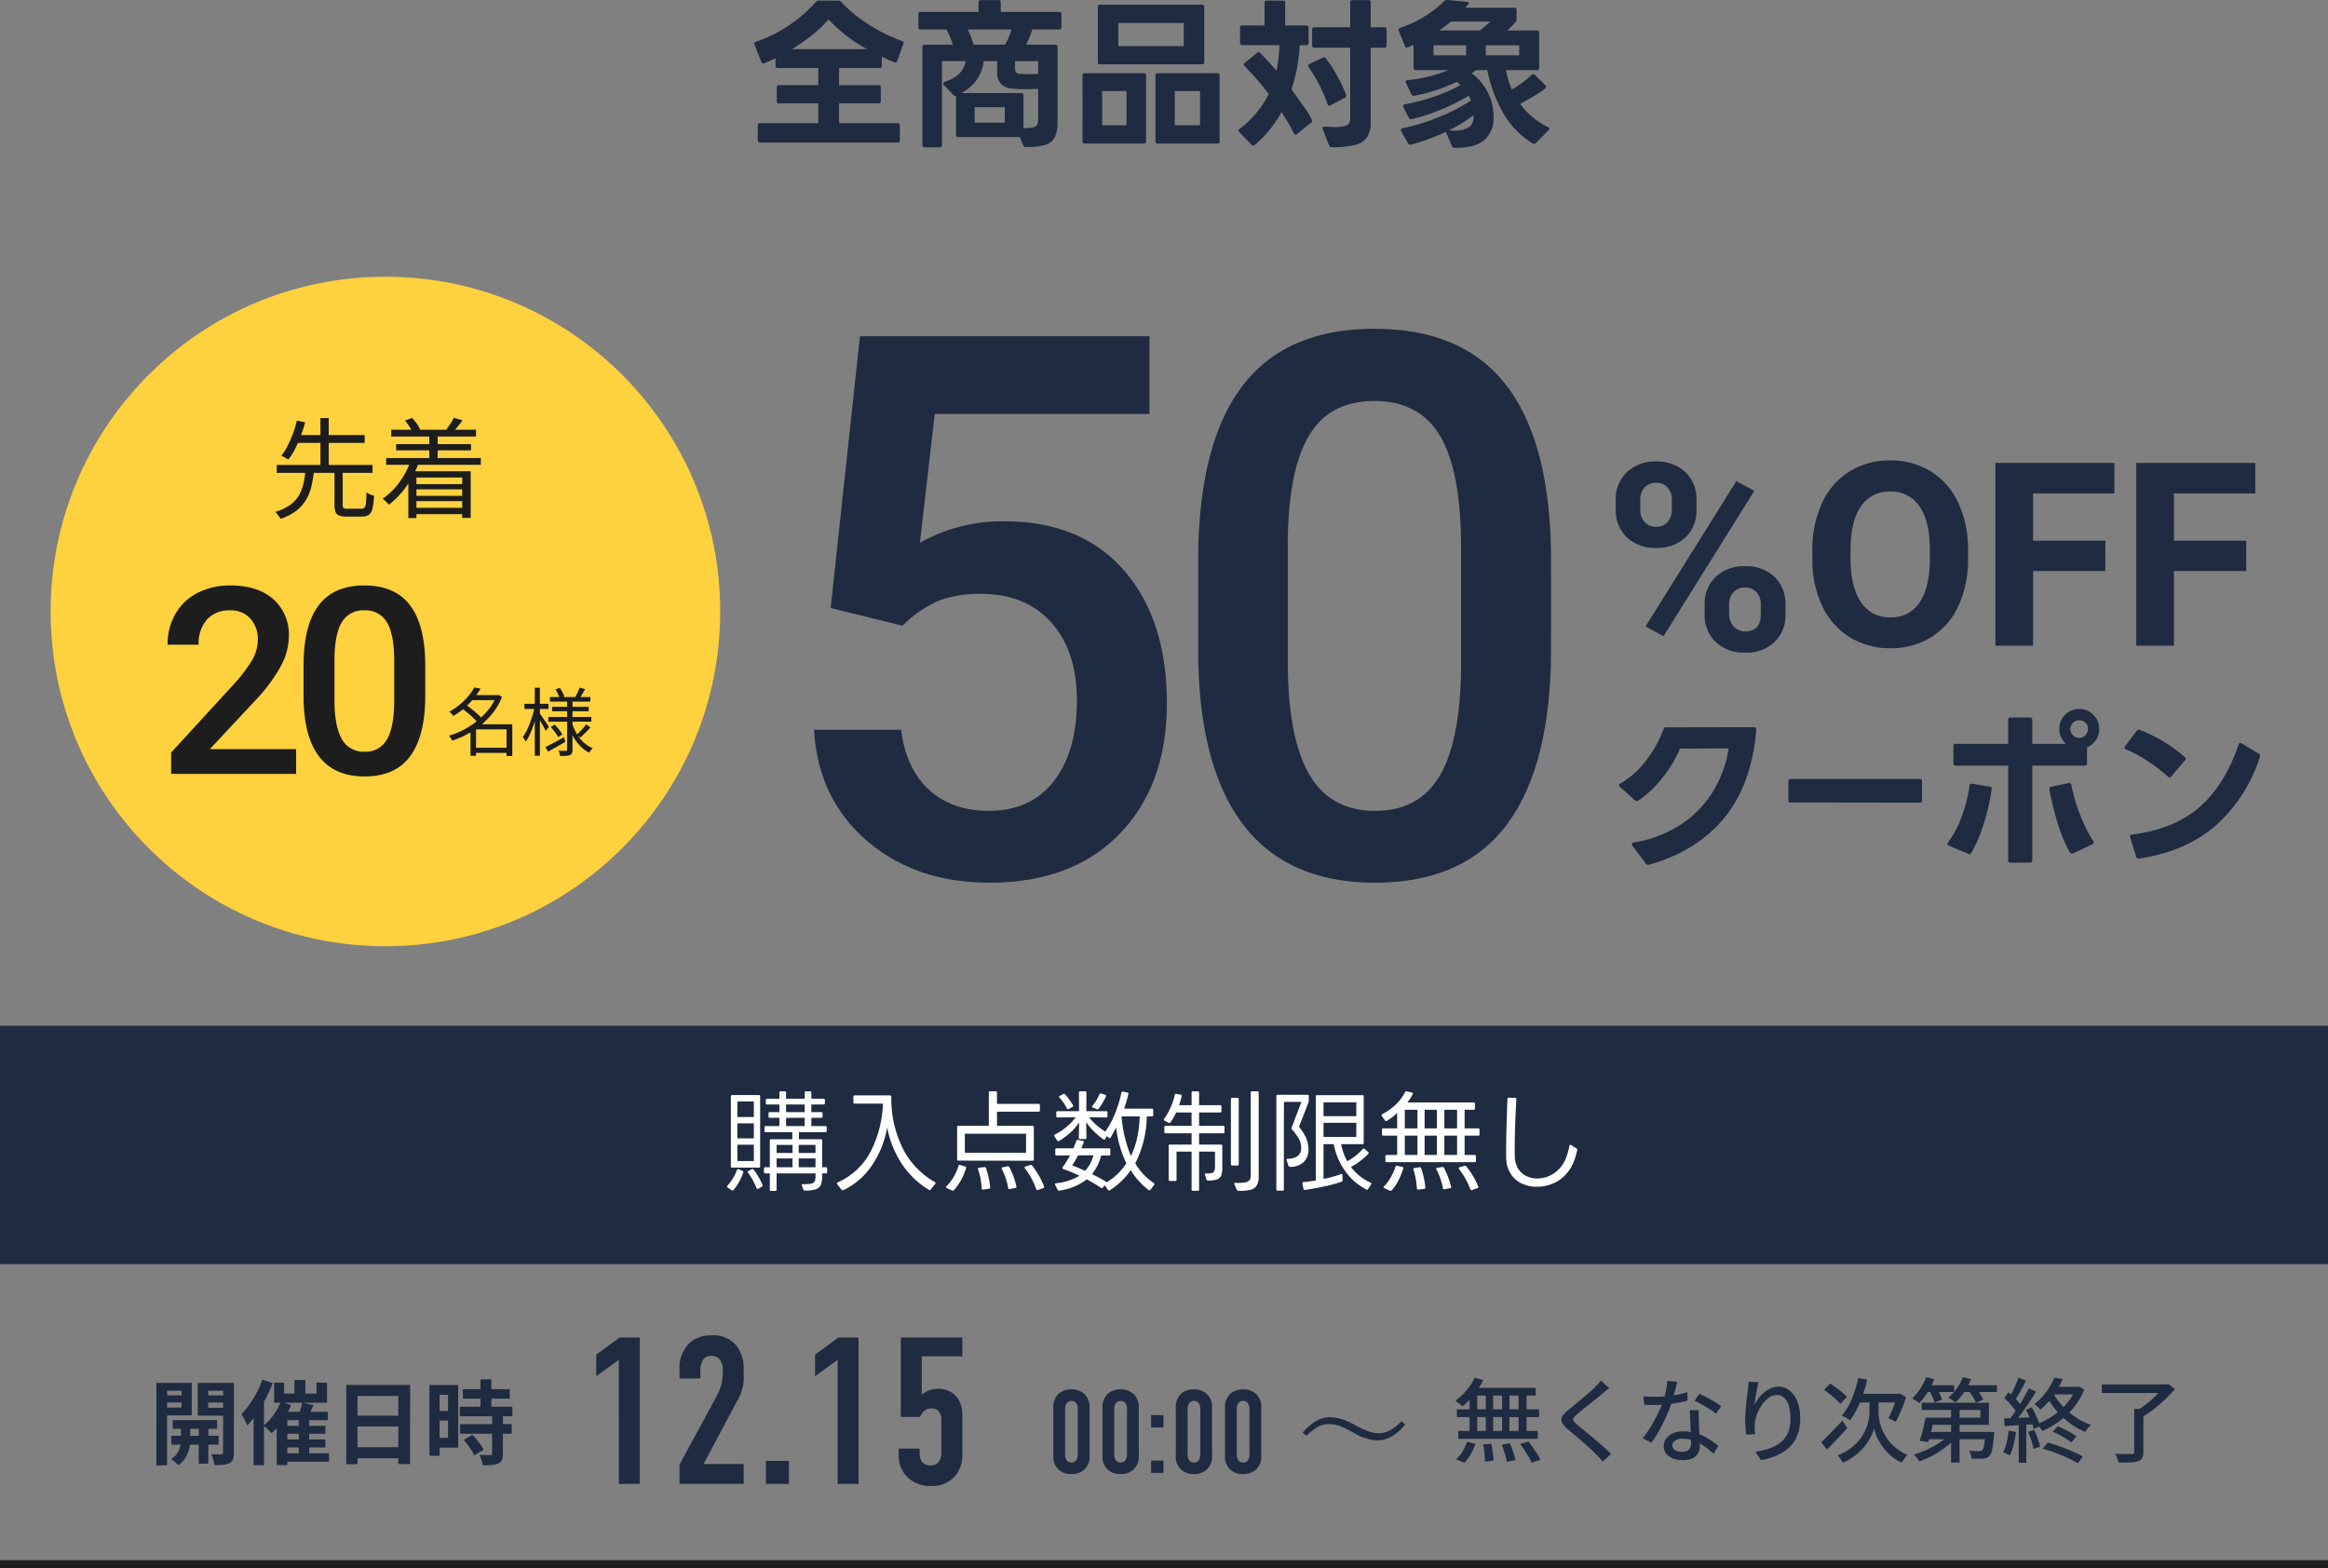
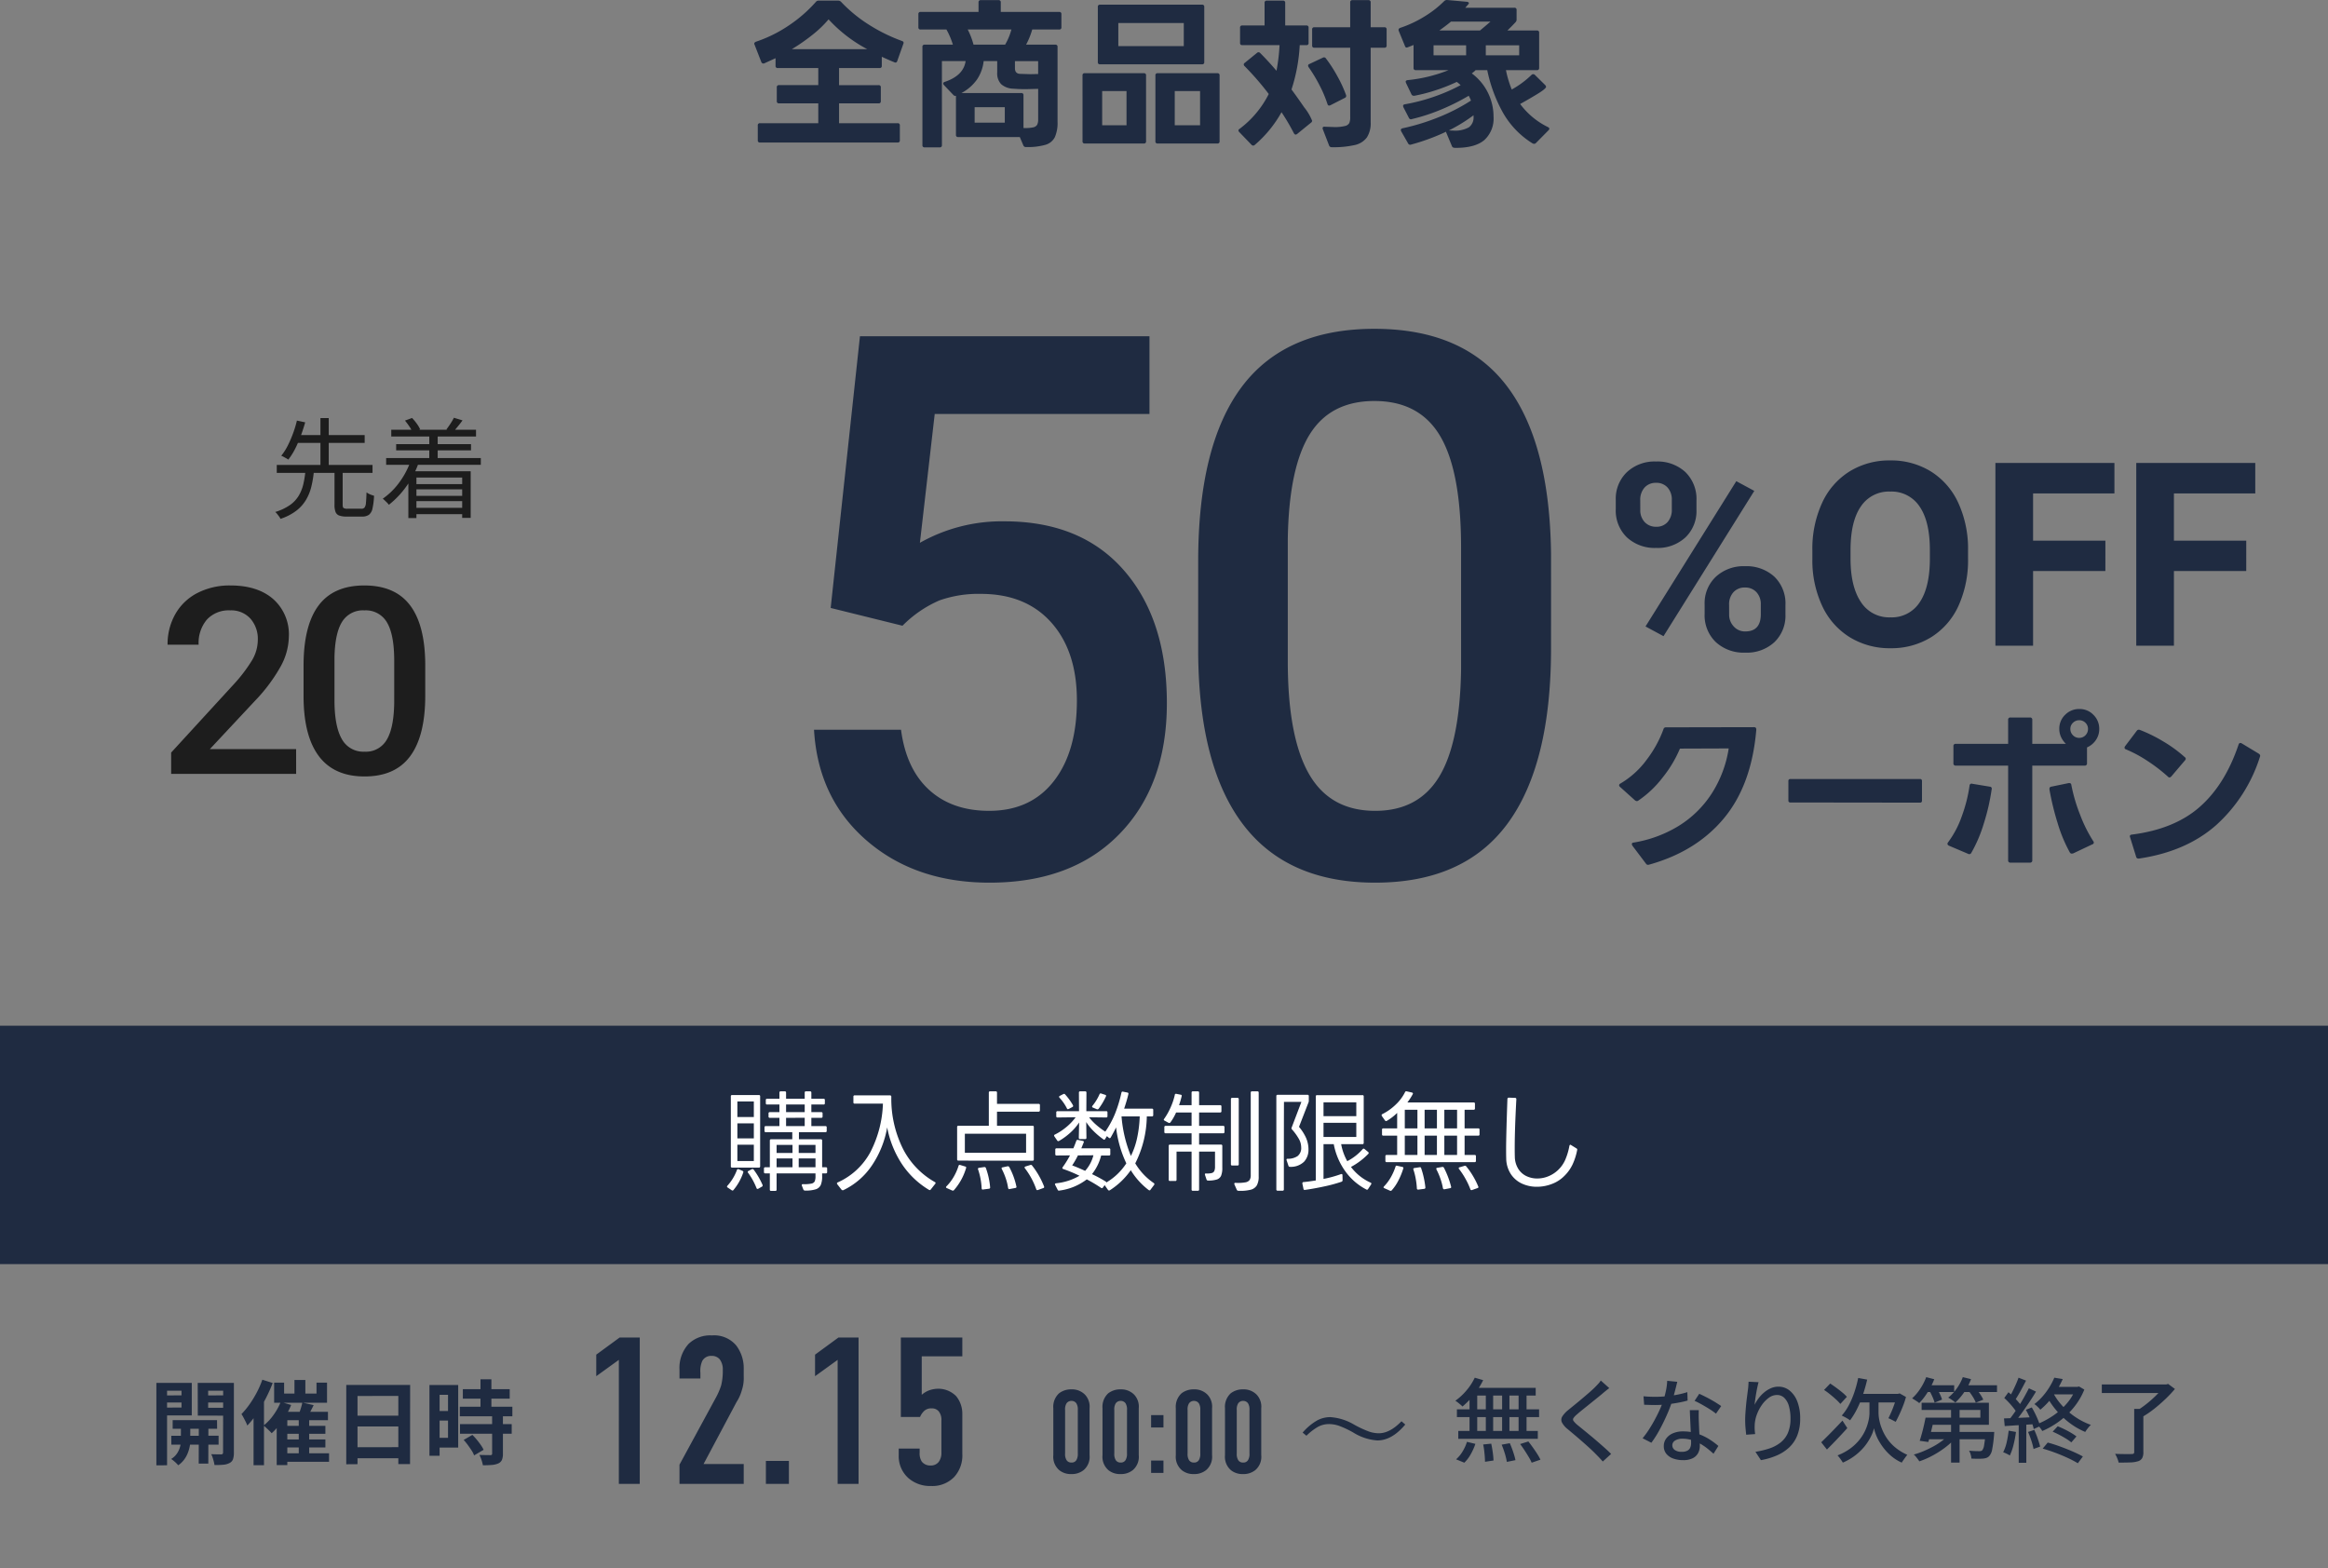
<svg xmlns="http://www.w3.org/2000/svg" width="534.201" height="359.931" viewBox="0 0 534.201 359.931">
  <rect x="0" y="0" width="534.201" height="359.931" fill="#808080" stroke="none" />
  <g id="sec01_cp02_copon_sp" transform="translate(-155.612 -2592.182)">
    <rect id="長方形_272" data-name="長方形 272" width="534.201" height="54.709" transform="translate(155.612 2827.572)" fill="#1f2b41" />
-     <rect id="長方形_273" data-name="長方形 273" width="534.201" height="1.881" transform="translate(155.612 2950.231)" fill="#1d1d1d" />
    <g id="グループ_762" data-name="グループ 762" transform="translate(2.426 2886.721)">
      <path id="パス_4488" data-name="パス 4488" d="M5.187-17.724l1.932.567a18.548,18.548,0,0,1-1.334,2.279A18.084,18.084,0,0,1,4.137-12.8a18.75,18.75,0,0,1-1.764,1.691A4.389,4.389,0,0,0,1.9-11.55q-.3-.252-.609-.494a4.836,4.836,0,0,0-.557-.388,13.7,13.7,0,0,0,2.541-2.352A13.033,13.033,0,0,0,5.187-17.724ZM4.7-15.393H19.173v1.764H4.137ZM1.092-10.458H19.95v1.785H1.092ZM1.407-5.5H19.656V-3.7H1.407Zm6.321-9.282h1.68V-4.6H7.728Zm-3.738,0H5.754V-4.536H3.99Zm7.476,0h1.68V-4.536h-1.68Zm3.78,0h1.827V-4.536H15.246ZM7.119-2.394l1.848-.189q.21.945.357,2.037a17.97,17.97,0,0,1,.168,1.827l-1.953.294q0-.5-.052-1.187T7.35-1.019A13.094,13.094,0,0,0,7.119-2.394Zm4.242.042,1.869-.336q.273.609.535,1.323T14.227.011q.2.662.3,1.187l-1.974.4A15.112,15.112,0,0,0,12.1-.294,20.609,20.609,0,0,0,11.361-2.352ZM15.6-2.5l1.89-.588q.5.63,1.039,1.386t1,1.48a11.477,11.477,0,0,1,.735,1.313l-2.016.693a9.742,9.742,0,0,0-.672-1.3q-.441-.735-.955-1.523T15.6-2.5ZM3.4-3l1.932.462A13.635,13.635,0,0,1,4.273-.168a8.222,8.222,0,0,1-1.48,1.953L.9,1.008A7.235,7.235,0,0,0,2.373-.756,9.805,9.805,0,0,0,3.4-3ZM36.057-15.33q-.4.294-.85.661t-.766.641q-.525.441-1.281,1.05T31.574-11.7q-.83.672-1.607,1.292T28.644-9.3a4.145,4.145,0,0,0-.8.84.562.562,0,0,0,.01.661,5.435,5.435,0,0,0,.83.872q.546.441,1.292,1.05t1.6,1.313q.85.7,1.732,1.46t1.7,1.491q.819.735,1.47,1.386L34.566,1.512q-.756-.861-1.6-1.7-.525-.546-1.323-1.281T29.936-3q-.914-.8-1.817-1.564T26.481-5.943a4.741,4.741,0,0,1-1.3-1.533,1.418,1.418,0,0,1,.094-1.344,6,6,0,0,1,1.375-1.491q.609-.5,1.428-1.165t1.691-1.4q.871-.735,1.659-1.417T32.739-15.5q.378-.378.777-.809a4.244,4.244,0,0,0,.588-.766Zm7.854,1.869q.63.063,1.333.095t1.333.031q1.218,0,2.489-.115a25.379,25.379,0,0,0,2.52-.357,21.557,21.557,0,0,0,2.383-.6l.063,1.932q-.966.273-2.205.5t-2.583.378a24.514,24.514,0,0,1-2.667.147q-.588,0-1.239-.021l-1.281-.042Zm7.749-3.318q-.126.525-.326,1.323t-.441,1.68q-.241.882-.493,1.7-.5,1.512-1.26,3.2T47.5-5.586a23.594,23.594,0,0,1-1.785,2.793L43.7-3.822a21.033,21.033,0,0,0,1.407-1.922q.693-1.06,1.313-2.2t1.123-2.226q.5-1.081.819-1.985a22.725,22.725,0,0,0,.651-2.373,13.772,13.772,0,0,0,.336-2.478Zm4.935,6.51q-.021.651-.021,1.239T56.6-7.812q.021.483.052,1.25t.074,1.627q.042.861.074,1.638t.031,1.26A3.406,3.406,0,0,1,56.438-.42,2.819,2.819,0,0,1,55.209.756a4.8,4.8,0,0,1-2.226.441A6.538,6.538,0,0,1,50.768.84a3.621,3.621,0,0,1-1.6-1.071,2.715,2.715,0,0,1-.6-1.806A2.863,2.863,0,0,1,49.13-3.78a3.7,3.7,0,0,1,1.543-1.187,5.682,5.682,0,0,1,2.289-.43,10.244,10.244,0,0,1,3.318.514A12.665,12.665,0,0,1,59-3.6a16.7,16.7,0,0,1,2.09,1.544L59.976-.273q-.609-.546-1.344-1.145A12.3,12.3,0,0,0,57-2.531a10.035,10.035,0,0,0-1.932-.851,7.161,7.161,0,0,0-2.215-.336,3.039,3.039,0,0,0-1.691.42,1.246,1.246,0,0,0-.64,1.071,1.307,1.307,0,0,0,.556,1.092,2.672,2.672,0,0,0,1.627.42A2.62,2.62,0,0,0,53.98-.977a1.442,1.442,0,0,0,.662-.724,2.694,2.694,0,0,0,.189-1.029q0-.546-.032-1.47T54.715-6.2q-.052-1.071-.1-2.152t-.074-1.922Zm3.948.8a14.692,14.692,0,0,0-1.47-1.04q-.882-.556-1.806-1.071t-1.638-.83L56.7-14.028q.567.252,1.281.609t1.428.756q.714.4,1.323.788t1.008.661Zm9.765-7.224q-.126.483-.273,1.165t-.273,1.417q-.126.735-.22,1.418T69.4-11.508a10.279,10.279,0,0,1,.893-1.449A7.8,7.8,0,0,1,71.547-14.3a6.487,6.487,0,0,1,1.554-.987,4.3,4.3,0,0,1,1.785-.378,3.992,3.992,0,0,1,2.551.893,5.946,5.946,0,0,1,1.774,2.531,10.564,10.564,0,0,1,.651,3.906,10.308,10.308,0,0,1-.651,3.822,7.651,7.651,0,0,1-1.848,2.772A9.822,9.822,0,0,1,74.508.116,16.259,16.259,0,0,1,70.854,1.2L69.594-.714a19.736,19.736,0,0,0,3.192-.766,8.429,8.429,0,0,0,2.562-1.355,5.715,5.715,0,0,0,1.69-2.2,8.092,8.092,0,0,0,.6-3.3,10.2,10.2,0,0,0-.357-2.856,4.231,4.231,0,0,0-1.05-1.89,2.35,2.35,0,0,0-1.7-.672,3.132,3.132,0,0,0-1.848.63A6.836,6.836,0,0,0,71.1-11.508a9.367,9.367,0,0,0-1.134,2.121A7.945,7.945,0,0,0,69.447-7.2q-.042.525-.032,1.092a11.3,11.3,0,0,0,.116,1.323l-2.058.147q-.063-.588-.147-1.48t-.084-1.922q0-.756.063-1.628t.147-1.785q.084-.913.2-1.775t.2-1.575q.084-.546.116-1.05t.052-.945Zm22.869-.966,2.058.378a36.537,36.537,0,0,1-1.008,3.56,24.443,24.443,0,0,1-1.333,3.2,17.186,17.186,0,0,1-1.586,2.583,5.344,5.344,0,0,0-.556-.378q-.347-.21-.714-.4T89.4-9.03A11.888,11.888,0,0,0,91.024-11.4a20,20,0,0,0,1.271-2.982A26.956,26.956,0,0,0,93.177-17.661ZM96.81-12.18h1.029V-9.6a9.052,9.052,0,0,0,.168,1.543A11.23,11.23,0,0,0,98.6-6.027,11.251,11.251,0,0,0,99.75-3.832a10.1,10.1,0,0,0,1.9,2.089,11.753,11.753,0,0,0,2.8,1.722,6.518,6.518,0,0,0-.431.546q-.242.336-.472.662t-.378.578A9.986,9.986,0,0,1,100.947.41a11.776,11.776,0,0,1-1.7-1.691A13.682,13.682,0,0,1,98-3.077a10.363,10.363,0,0,1-.8-1.691,11.925,11.925,0,0,1-.41-1.365,6.334,6.334,0,0,1-.441,1.365,12.778,12.778,0,0,1-.893,1.67A11.8,11.8,0,0,1,94.08-1.323,13.056,13.056,0,0,1,92.159.357a13.217,13.217,0,0,1-2.509,1.407,5.962,5.962,0,0,0-.347-.546Q89.082.9,88.851.6a4.864,4.864,0,0,0-.42-.494,12.337,12.337,0,0,0,3.108-1.712,11.143,11.143,0,0,0,2.11-2.11A10.2,10.2,0,0,0,94.93-5.932a11.22,11.22,0,0,0,.641-2.058,8.467,8.467,0,0,0,.189-1.585v-2.6ZM84.693-2.9Q85.3-3.486,86.1-4.284t1.69-1.722q.893-.924,1.775-1.869l1.113,1.722q-1.134,1.26-2.373,2.562T86-1.239Zm.651-12.012,1.407-1.47q.672.441,1.4.976t1.376,1.071a8.678,8.678,0,0,1,1.05,1L89.082-11.7a10.359,10.359,0,0,0-1.008-1.04q-.63-.577-1.344-1.155T85.344-14.91Zm8.232.9h9.093v1.974H92.631Zm8.421,0h.294l.4-.105,1.449.819a18.79,18.79,0,0,1-.683,2.069q-.41,1.039-.84,1.963T101.787-7.6q-.21-.105-.515-.262t-.619-.315a5.324,5.324,0,0,0-.546-.241q.336-.651.714-1.533t.7-1.827A11.918,11.918,0,0,0,102-13.545Zm7.707,5.46h11.508v-1.764H107.73V-11.97h15.435v5.061H109.7Zm-1.071,0h1.995q-.189.924-.43,1.942t-.473,1.964q-.231.945-.462,1.68l-1.974-.273q.231-.714.483-1.617t.472-1.869Q108.465-7.686,108.633-8.547Zm.525,3.276h13.734v1.68H108.654Zm13.23,0h2L124.372-5q-.01.273-.031.483a29.329,29.329,0,0,1-.42,3.234A3.058,3.058,0,0,1,123.27.231a1.651,1.651,0,0,1-.641.441,3.227,3.227,0,0,1-.809.168q-.42.042-1.145.042T119.154.84a4.2,4.2,0,0,0-.168-.935,3.236,3.236,0,0,0-.378-.872q.714.063,1.354.084t.935.021a2.336,2.336,0,0,0,.42-.031.671.671,0,0,0,.315-.158,2.442,2.442,0,0,0,.43-1.144,26.033,26.033,0,0,0,.326-2.825Zm-7.9-6.279h1.953V1.764h-1.953Zm-.441,6.825,1.533.714a12.8,12.8,0,0,1-1.68,1.7,19.443,19.443,0,0,1-2.079,1.533A23.068,23.068,0,0,1,109.536.515a17.982,17.982,0,0,1-2.331.956q-.147-.231-.368-.525t-.451-.578a2.526,2.526,0,0,0-.462-.452,17.8,17.8,0,0,0,2.31-.808q1.155-.494,2.247-1.092a16.171,16.171,0,0,0,2.006-1.291A10.139,10.139,0,0,0,114.051-4.725Zm-5.565-11.256h6.72v1.554h-6.72Zm8.211,0h8.337v1.554H116.7ZM108.78-17.85l1.848.483a16.723,16.723,0,0,1-.955,2.037,18.1,18.1,0,0,1-1.2,1.89,14.343,14.343,0,0,1-1.292,1.554,3.013,3.013,0,0,0-.472-.368q-.3-.2-.619-.4t-.546-.326a11.318,11.318,0,0,0,1.869-2.2A12.992,12.992,0,0,0,108.78-17.85Zm8.4,0,1.89.462A13.461,13.461,0,0,1,117.5-14.4a14.414,14.414,0,0,1-2.037,2.383A4.407,4.407,0,0,0,115-12.4q-.294-.22-.609-.42t-.567-.326a10.129,10.129,0,0,0,1.974-2.1A11.122,11.122,0,0,0,117.18-17.85Zm-7.686,3.066,1.617-.63a12.554,12.554,0,0,1,.777,1.386,7.752,7.752,0,0,1,.525,1.323l-1.7.714a9.7,9.7,0,0,0-.493-1.333Q109.872-14.112,109.494-14.784Zm8.946,0,1.638-.609q.5.609,1.029,1.376a8.722,8.722,0,0,1,.777,1.333l-1.722.693a7.335,7.335,0,0,0-.7-1.375A12.969,12.969,0,0,0,118.44-14.784ZM137.8-5.334l1.155-1.239q.756.294,1.564.693t1.533.829a11.577,11.577,0,0,1,1.207.809l-1.176,1.365a11.29,11.29,0,0,0-1.208-.851q-.724-.451-1.533-.872T137.8-5.334Zm-2.289,3.885,1.155-1.386q1.05.273,2.163.661t2.195.819q1.081.43,2.037.872t1.669.84l-1.155,1.554A22.8,22.8,0,0,0,141.3.714q-1.354-.63-2.866-1.2T135.513-1.449Zm2.667-16.275,1.932.315a23.52,23.52,0,0,1-2.048,3.654,16.148,16.148,0,0,1-3.1,3.381,3.461,3.461,0,0,0-.388-.451q-.241-.241-.493-.473a2.5,2.5,0,0,0-.483-.357,13.505,13.505,0,0,0,2.016-1.922,15.821,15.821,0,0,0,1.523-2.111A15.613,15.613,0,0,0,138.18-17.724Zm0,2.1h5.5V-13.9h-6.363Zm4.935,0h.4l.336-.084,1.218.714a15.977,15.977,0,0,1-2.436,4.116,18.2,18.2,0,0,1-3.37,3.2,19.166,19.166,0,0,1-3.854,2.194,2.921,2.921,0,0,0-.326-.525q-.221-.294-.462-.588a2.886,2.886,0,0,0-.43-.441,19.232,19.232,0,0,0,3.686-1.953,15.8,15.8,0,0,0,3.15-2.793,11.583,11.583,0,0,0,2.09-3.486Zm-5.187,1.407a13.823,13.823,0,0,0,2.153,3.014,16.733,16.733,0,0,0,3,2.552,15.923,15.923,0,0,0,3.5,1.764,3.754,3.754,0,0,0-.473.472q-.241.284-.462.588t-.368.556a16.383,16.383,0,0,1-3.549-2.037,18.85,18.85,0,0,1-3.056-2.877,18.718,18.718,0,0,1-2.341-3.465Zm-7.959-3.507,1.722.672q-.4.777-.85,1.627t-.9,1.617q-.452.767-.85,1.354l-1.344-.588a16.565,16.565,0,0,0,.809-1.449q.409-.819.788-1.669T129.969-17.724Zm2.373,2.436,1.638.756q-.714,1.2-1.6,2.52t-1.775,2.552q-.893,1.229-1.69,2.153l-1.2-.651q.588-.714,1.229-1.628t1.26-1.9q.62-.987,1.166-1.974T132.342-15.288Zm-5.649,2.226.966-1.323q.588.483,1.176,1.061t1.081,1.155a6.913,6.913,0,0,1,.766,1.06L129.633-9.6a9.248,9.248,0,0,0-.756-1.1q-.483-.619-1.05-1.239A15.529,15.529,0,0,0,126.693-13.062Zm4.956,2.709,1.365-.546q.4.672.787,1.46t.682,1.523a8.306,8.306,0,0,1,.42,1.323l-1.449.651a7.81,7.81,0,0,0-.389-1.344q-.283-.756-.651-1.565T131.649-10.353ZM126.63-8.379q1.407-.042,3.35-.126t3.958-.189l-.021,1.617q-1.911.126-3.77.241t-3.35.22Zm5.523,3.108,1.428-.462a20.332,20.332,0,0,1,.788,1.974q.367,1.071.557,1.848l-1.512.546a15.364,15.364,0,0,0-.5-1.9A20.919,20.919,0,0,0,132.153-5.271ZM127.7-5.565l1.68.294a24.455,24.455,0,0,1-.557,2.94,13.3,13.3,0,0,1-.85,2.457q-.168-.105-.441-.252t-.577-.284a4.387,4.387,0,0,0-.514-.2,9.607,9.607,0,0,0,.808-2.289A23.057,23.057,0,0,0,127.7-5.565Zm2.31-1.995h1.743V1.806h-1.743Zm26.5-3h2.1V-.651A2.857,2.857,0,0,1,158.34.735a1.636,1.636,0,0,1-.945.714,6.561,6.561,0,0,1-1.785.273q-1.092.042-2.667.042a5.667,5.667,0,0,0-.326-1.008,7.537,7.537,0,0,0-.493-1.008q.819.042,1.607.052t1.376.01q.588,0,.819-.021a.746.746,0,0,0,.462-.1.472.472,0,0,0,.126-.378Zm-7.434-5.607h14.952V-14.2H149.079Zm14.217,0h.546l.462-.126,1.554,1.155a27.605,27.605,0,0,1-2.152,2.289q-1.229,1.176-2.562,2.237A22.009,22.009,0,0,1,158.508-8.8a3.173,3.173,0,0,0-.388-.483q-.241-.252-.493-.5a3.566,3.566,0,0,0-.462-.4q.861-.525,1.753-1.2t1.722-1.428q.829-.756,1.523-1.491a12.384,12.384,0,0,0,1.134-1.365Z" transform="translate(486.407 39.348)" fill="#1f2b41" />
      <path id="パス_4489" data-name="パス 4489" d="M1.485-4.077a4.025,4.025,0,0,0,1.4,3.483A4.23,4.23,0,0,0,5.643.27,4.285,4.285,0,0,0,8.478-.675,4,4,0,0,0,9.8-4.077V-14.823a4.018,4.018,0,0,0-1.026-3.105A4.148,4.148,0,0,0,5.643-19.17a4.488,4.488,0,0,0-2.862.918,4.212,4.212,0,0,0-1.3,3.429ZM7.1-4.455a2.747,2.747,0,0,1-.324,1.512,1.226,1.226,0,0,1-1.134.567,1.26,1.26,0,0,1-1.134-.567,2.65,2.65,0,0,1-.324-1.512v-9.99a2.6,2.6,0,0,1,.324-1.512,1.346,1.346,0,0,1,1.134-.567,1.341,1.341,0,0,1,1.134.567A2.65,2.65,0,0,1,7.1-14.445Zm5.67.378a4.025,4.025,0,0,0,1.4,3.483A4.23,4.23,0,0,0,16.929.27a4.285,4.285,0,0,0,2.835-.945,4,4,0,0,0,1.323-3.4V-14.823a4.018,4.018,0,0,0-1.026-3.105,4.148,4.148,0,0,0-3.132-1.242,4.488,4.488,0,0,0-2.862.918,4.212,4.212,0,0,0-1.3,3.429Zm5.616-.378a2.747,2.747,0,0,1-.324,1.512,1.226,1.226,0,0,1-1.134.567A1.26,1.26,0,0,1,15.8-2.943a2.65,2.65,0,0,1-.324-1.512v-9.99a2.6,2.6,0,0,1,.324-1.512,1.346,1.346,0,0,1,1.134-.567,1.341,1.341,0,0,1,1.134.567,2.65,2.65,0,0,1,.324,1.512Zm5.535-8.8v2.835h2.835v-2.835Zm0,10.422V0h2.835V-2.835Zm5.67-1.242A4.025,4.025,0,0,0,31-.594,4.23,4.23,0,0,0,33.75.27a4.285,4.285,0,0,0,2.835-.945,4,4,0,0,0,1.323-3.4V-14.823a4.018,4.018,0,0,0-1.026-3.105A4.148,4.148,0,0,0,33.75-19.17a4.488,4.488,0,0,0-2.862.918,4.212,4.212,0,0,0-1.3,3.429Zm5.616-.378a2.747,2.747,0,0,1-.324,1.512,1.226,1.226,0,0,1-1.134.567,1.26,1.26,0,0,1-1.134-.567,2.65,2.65,0,0,1-.324-1.512v-9.99a2.6,2.6,0,0,1,.324-1.512,1.346,1.346,0,0,1,1.134-.567,1.341,1.341,0,0,1,1.134.567,2.651,2.651,0,0,1,.324,1.512Zm5.67.378a4.025,4.025,0,0,0,1.4,3.483A4.23,4.23,0,0,0,45.036.27a4.285,4.285,0,0,0,2.835-.945,4,4,0,0,0,1.323-3.4V-14.823a4.018,4.018,0,0,0-1.026-3.105,4.148,4.148,0,0,0-3.132-1.242,4.488,4.488,0,0,0-2.862.918,4.212,4.212,0,0,0-1.3,3.429Zm5.616-.378a2.747,2.747,0,0,1-.324,1.512,1.226,1.226,0,0,1-1.134.567A1.26,1.26,0,0,1,43.9-2.943a2.651,2.651,0,0,1-.324-1.512v-9.99a2.6,2.6,0,0,1,.324-1.512,1.346,1.346,0,0,1,1.134-.567,1.341,1.341,0,0,1,1.134.567,2.65,2.65,0,0,1,.324,1.512ZM65.038-12.8a12.4,12.4,0,0,1,5.432,1.7,23.693,23.693,0,0,0,3.48,1.622,6.991,6.991,0,0,0,2.215.382q2.558,0,5.208-2.755l.87.751q-3.059,3.652-6.407,3.652A11.928,11.928,0,0,1,70.417-9.2a21.289,21.289,0,0,0-3.428-1.622,7.14,7.14,0,0,0-2.268-.382,5.33,5.33,0,0,0-2.558.659,13.007,13.007,0,0,0-2.6,2.017l-.87-.725a12.929,12.929,0,0,1,3.322-2.782A6.391,6.391,0,0,1,65.038-12.8Z" transform="translate(393.407 43.474)" fill="#1f2b41" />
      <path id="パス_4490" data-name="パス 4490" d="M8.784,0h4.8V-33.6H8.976L3.6-29.664v4.944l5.184-3.744ZM22.7-24.192h4.8v-1.3a5.493,5.493,0,0,1,.432-2.736,2.286,2.286,0,0,1,2.112-1.152,2.361,2.361,0,0,1,1.872.768,3.813,3.813,0,0,1,.72,2.448v.72a13.9,13.9,0,0,1-.384,2.88,16.208,16.208,0,0,1-1.056,2.5L22.7-4.416V0H37.44V-4.56H28.224l7.584-14.256a9.623,9.623,0,0,0,1.2-2.688,8.652,8.652,0,0,0,.432-3.072v-1.776a8.618,8.618,0,0,0-1.728-5.424,6.6,6.6,0,0,0-5.568-2.3,7.12,7.12,0,0,0-5.376,1.968A8.175,8.175,0,0,0,22.7-26.16ZM42.528-5.28V0h5.28V-5.28ZM58.992,0h4.8V-33.6H59.184l-5.376,3.936v4.944l5.184-3.744Zm14.5-33.6v18.24H77.9a3.943,3.943,0,0,1,.768-1.2,2.275,2.275,0,0,1,1.872-.768,1.971,1.971,0,0,1,1.68.72A3.087,3.087,0,0,1,82.8-14.5v7.3a3.421,3.421,0,0,1-.624,2.16,2.271,2.271,0,0,1-1.92.816,2.416,2.416,0,0,1-1.968-.912,3.466,3.466,0,0,1-.48-2.064v-.912h-4.8v1.488a6.711,6.711,0,0,0,2.208,5.28A7.531,7.531,0,0,0,80.4.48a6.951,6.951,0,0,0,5.376-2.112A7.327,7.327,0,0,0,87.6-6.912v-9.072a6.364,6.364,0,0,0-1.392-4.128A5.718,5.718,0,0,0,82.08-21.84a6.269,6.269,0,0,0-2.256.432,5.547,5.547,0,0,0-1.536.96V-29.28H87.6V-33.6Z" transform="translate(286.407 46)" fill="#1f2b41" />
      <path id="パス_4491" data-name="パス 4491" d="M5.4-8.484H15.582L15.6-6.51H5.4ZM5.082-4.893l10.857-.021v2.058H5.1ZM11.4-7.875h2.2l-.021,9.366h-2.2Zm-4.1.084L9.45-7.77,9.429-3.759A5.9,5.9,0,0,1,9.324-2.52,8.572,8.572,0,0,1,8.894-1,6.51,6.51,0,0,1,8.043.557,5.678,5.678,0,0,1,6.678,1.869,6.911,6.911,0,0,0,5.922,1.1,8.031,8.031,0,0,0,5.061.42,4.229,4.229,0,0,0,6.437-.9a5.172,5.172,0,0,0,.682-1.565,4.893,4.893,0,0,0,.168-1.291ZM2.9-14.154l5.292-.021.021,1.638H2.919Zm9.744,0,5.313-.021.021,1.638H12.663Zm4.347-2.877h2.457V-1.05a4.657,4.657,0,0,1-.2,1.523,1.587,1.587,0,0,1-.787.872,3.625,3.625,0,0,1-1.407.4,18.056,18.056,0,0,1-2.058.063,6.49,6.49,0,0,0-.158-.788q-.116-.452-.263-.914a3.692,3.692,0,0,0-.336-.777q.714.021,1.386.031t.945.011a.456.456,0,0,0,.3-.126.458.458,0,0,0,.094-.315Zm-13.86,0H9.786v7.455H3.15l-.021-1.785,4.3-.021v-3.864H3.15Zm15.141,0v1.785H13.545v3.927H18.27v1.806l-7.1-.021-.021-7.5Zm-16.611,0H4.116v18.9L1.659,1.89ZM33.348-17.7h2.5v4.389h-2.5Zm.987,8.715h2.394V.084H34.335Zm-5.649-8.106h2.289v2.5h7.434v-2.5h2.415v4.62H28.686ZM30.2-12.663l2.394.693a17.272,17.272,0,0,1-1.229,2.436A21.077,21.077,0,0,1,29.81-7.3a15.257,15.257,0,0,1-1.691,1.817,7.076,7.076,0,0,0-.535-.567q-.347-.336-.7-.662t-.63-.536a11.537,11.537,0,0,0,2.268-2.4A14.463,14.463,0,0,0,30.2-12.663ZM29.274-10.4h11.76v1.932H31.71V1.827H29.274Zm5.88-2.121,2.6.588q-.42.861-.861,1.691T36.1-8.82l-1.932-.567q.189-.441.378-1t.357-1.123Q35.07-12.075,35.154-12.516ZM30.618-7.182h9.828v1.827H30.618Zm0,3.129h9.828v1.827H30.618ZM30.6-.882H41.286V1.071H30.6Zm-4.62-16.884,2.373.756a35.07,35.07,0,0,1-1.6,3.56,34.989,34.989,0,0,1-1.995,3.4,20.009,20.009,0,0,1-2.226,2.8,6.915,6.915,0,0,0-.347-.808q-.242-.493-.514-1t-.483-.819A18.307,18.307,0,0,0,23.027-12.1a24.494,24.494,0,0,0,1.659-2.709A21.193,21.193,0,0,0,25.977-17.766Zm-2.016,5.817,2.394-2.394V1.848H23.961Zm21.273-4.62H59.892L59.871,1.6H57.183V-14.049l-9.366.021V1.617l-2.583.021ZM47-9.513H58.3l.021,2.478H47Zm-.021,7.245,11.34-.021V.252H47ZM71.988-15.6H82.74v2.184H71.988Zm-.693,4.032H83.349v2.2H71.295Zm.042,3.99H83.2v2.205H71.337Zm4.7-10.29h2.5v7.728h-2.5Zm2.667,8.4h2.478V-.777A3.536,3.536,0,0,1,80.955.641a1.663,1.663,0,0,1-.84.809,4.56,4.56,0,0,1-1.481.346q-.872.073-2.048.074A7.567,7.567,0,0,0,76.272.662,8.282,8.282,0,0,0,75.789-.5q.777.021,1.512.031t.987.01a.544.544,0,0,0,.326-.074.376.376,0,0,0,.094-.3ZM72.177-3.948,74.172-5.1A12.918,12.918,0,0,1,75.18-4.011q.5.609.924,1.218a7.523,7.523,0,0,1,.651,1.113L74.571-.4A5.121,5.121,0,0,0,74-1.523q-.4-.619-.871-1.26A13.962,13.962,0,0,0,72.177-3.948Zm-6.657-12.6h5.4V-2.184h-5.4V-4.431h3.066V-14.3H65.52Zm.126,5.964H69.72v2.2H65.646Zm-1.323-5.964h2.331V-.315H64.323Z" transform="translate(187.407 39.854)" fill="#1f2b41" />
    </g>
    <path id="パス_4492" data-name="パス 4492" d="M-98.85,1.15A.225.225,0,0,1-99,.95a.311.311,0,0,1,.1-.225,11.135,11.135,0,0,0,2.175-3.6.278.278,0,0,1,.4-.175l.875.375a.316.316,0,0,1,.175.15.265.265,0,0,1,0,.225,12.289,12.289,0,0,1-2.25,4.025.274.274,0,0,1-.4.05Zm7.025.275a.308.308,0,0,1-.175.05.242.242,0,0,1-.225-.175,15.86,15.86,0,0,0-1.95-3.55.24.24,0,0,1-.075-.175.242.242,0,0,1,.175-.225l.75-.4.175-.05a.36.36,0,0,1,.25.125A17.625,17.625,0,0,1-90.85.55a.348.348,0,0,1,.025.15A.29.29,0,0,1-91,.95Zm-6-4.85a.265.265,0,0,1-.3-.3v-16.05a.265.265,0,0,1,.3-.3H-91.7a.265.265,0,0,1,.3.3v16.05a.265.265,0,0,1-.3.3ZM-79.65-16.15h2.275a.265.265,0,0,1,.3.3v.7a.265.265,0,0,1-.3.3H-79.65v1.9h3.225a.265.265,0,0,1,.3.3v.8a.265.265,0,0,1-.3.3H-82.5v1.625h5.025a.265.265,0,0,1,.3.3V-3.5h.85a.265.265,0,0,1,.3.3v.8a.265.265,0,0,1-.3.3h-.85v.65A5.049,5.049,0,0,1-77.488.563a1.88,1.88,0,0,1-1.137.988,7.686,7.686,0,0,1-2.475.3.4.4,0,0,1-.375-.225l-.35-.9L-81.85.6q0-.225.275-.225A8.139,8.139,0,0,0-79.65.25a1.071,1.071,0,0,0,.775-.525,3.027,3.027,0,0,0,.175-1.2V-2.1h-8.925V1.625a.265.265,0,0,1-.3.3h-.95a.265.265,0,0,1-.3-.3V-2.1h-1.05a.265.265,0,0,1-.3-.3v-.8a.265.265,0,0,1,.3-.3h1.05V-9.625a.265.265,0,0,1,.3-.3h4.85V-11.55H-90.1a.265.265,0,0,1-.3-.3v-.8a.265.265,0,0,1,.3-.3h3.125v-1.9h-2.2a.265.265,0,0,1-.3-.3v-.7a.265.265,0,0,1,.3-.3h2.2V-17.9H-89.8a.265.265,0,0,1-.3-.3v-.725a.265.265,0,0,1,.3-.3h2.825v-1.4a.265.265,0,0,1,.3-.3h.925a.265.265,0,0,1,.3.3v1.4h4.275v-1.4a.265.265,0,0,1,.3-.3h.925a.265.265,0,0,1,.3.3v1.4h2.8a.265.265,0,0,1,.3.3v.725a.265.265,0,0,1-.3.3h-2.8Zm-13.2,7.475h-3.775v3.75h3.775Zm8.875,3.15h-3.65V-3.5h3.65Zm0-3.1h-3.65v1.85h3.65Zm5.275,3.1h-3.85V-3.5h3.85Zm0-3.1h-3.85v1.85h3.85Zm-14.15-6.4V-18.6h-3.775v3.575Zm0,1.45h-3.775v3.45h3.775Zm11.675-1.275H-85.45v1.9h4.275Zm0-3.05H-85.45v1.75h4.275ZM-52.25,1.6a.291.291,0,0,1-.425.075A19.441,19.441,0,0,1-58.9-4.288a23.03,23.03,0,0,1-3.35-8.363,22.373,22.373,0,0,1-3.488,8.713A16.438,16.438,0,0,1-72.3,1.75a.348.348,0,0,1-.15.025.382.382,0,0,1-.275-.125L-73.7.4a.332.332,0,0,1-.075-.2A.242.242,0,0,1-73.6-.025a15.832,15.832,0,0,0,7.5-6.963A26.052,26.052,0,0,0-63.225-18.1H-69.7a.265.265,0,0,1-.3-.3v-1.3a.265.265,0,0,1,.3-.3h8.05a.3.3,0,0,1,.35.3A25.726,25.726,0,0,0-58.55-7.588,18.322,18.322,0,0,0-51.3-.1q.275.15.075.4Zm6.35-6.625a.265.265,0,0,1-.3-.3v-7.4a.265.265,0,0,1,.3-.3h6.975v-7.6a.265.265,0,0,1,.3-.3h1.275a.265.265,0,0,1,.3.3v2.575h9.55a.265.265,0,0,1,.3.3v1.2a.289.289,0,0,1-.088.213.289.289,0,0,1-.212.087h-9.55v3.225h8.15a.265.265,0,0,1,.3.3V-5.3a.265.265,0,0,1-.3.3ZM-30.375-11.2h-14.05v4.375h14.05ZM-27.8,1.75q-.175,0-.25-.225a17.365,17.365,0,0,0-2.6-4.8.435.435,0,0,1-.075-.175q0-.15.2-.225l1.125-.35a.348.348,0,0,1,.15-.025A.294.294,0,0,1-29-3.9,18.561,18.561,0,0,1-26.25.9l.025.125a.236.236,0,0,1-.2.25l-1.25.45Zm-20.775-.475q-.175-.075-.175-.2a.288.288,0,0,1,.1-.2A10.578,10.578,0,0,0-46.987-1.3a12.077,12.077,0,0,0,1.112-2.525.269.269,0,0,1,.375-.2l1.15.35a.254.254,0,0,1,.2.375,13.336,13.336,0,0,1-2.775,5.05.363.363,0,0,1-.425.075Zm14.325.25q-.175,0-.25-.275a12.4,12.4,0,0,0-.537-2.2A14.749,14.749,0,0,0-35.95-3.1L-36-3.25q0-.2.225-.225l1.15-.25h.075a.338.338,0,0,1,.325.2A16.5,16.5,0,0,1-32.6.9l.025.1q0,.2-.25.25l-1.325.25Zm-6.1.1q-.175,0-.225-.3a15.5,15.5,0,0,0-.825-4.35l-.025-.1q0-.2.25-.25l1.225-.175a.328.328,0,0,1,.35.225A17.207,17.207,0,0,1-38.625,1.1v.05a.266.266,0,0,1-.25.275L-40.25,1.6Zm21.5-11.2a.3.3,0,0,1,.375-.2l1.125.225a.251.251,0,0,1,.2.125.265.265,0,0,1,0,.225l-.55,1.35h6.35a.265.265,0,0,1,.3.3V-6.5a.265.265,0,0,1-.3.3h-1.8a11.279,11.279,0,0,1-2.1,4.275A30.292,30.292,0,0,1-12.15-.25a.257.257,0,0,1,.175.25,13.871,13.871,0,0,0,4.6-4.4,26.406,26.406,0,0,1-2.35-8.25q-.425.9-1.25,2.35a.271.271,0,0,1-.2.125.311.311,0,0,1-.225-.1l-.425-.375-.4.65q-.175.3-.4.1a16.8,16.8,0,0,1-2.213-1.85,11.948,11.948,0,0,1-1.738-2.125l.05,3.6a.265.265,0,0,1-.3.3h-1.15a.265.265,0,0,1-.3-.3l.075-3.5a12.577,12.577,0,0,1-2.037,2.35A15.2,15.2,0,0,1-22.8-9.55a.355.355,0,0,1-.2.05.287.287,0,0,1-.225-.125l-.65-.95a.427.427,0,0,1-.075-.2A.242.242,0,0,1-23.775-11a13.293,13.293,0,0,0,2.65-1.738A12.379,12.379,0,0,0-19-14.975l-4.15.05a.265.265,0,0,1-.3-.3v-.85a.265.265,0,0,1,.3-.3h4.925l-.025-4.25a.265.265,0,0,1,.3-.3h1.125a.265.265,0,0,1,.3.3l-.025,4.25H-12a.265.265,0,0,1,.3.3v.85a.265.265,0,0,1-.3.3l-3.925-.05a11.7,11.7,0,0,0,1.7,1.788A17.261,17.261,0,0,0-12.2-11.675,21.646,21.646,0,0,0-9.962-15.8,30.591,30.591,0,0,0-8.5-20.6q.075-.325.35-.25l1.025.2q.3.075.225.35-.325,1.425-.975,3.35H-1.5a.265.265,0,0,1,.3.3v1.175a.265.265,0,0,1-.3.3H-2.675A24.493,24.493,0,0,1-5.325-4.4,14.293,14.293,0,0,0-1.075.125q.25.2.075.425l-.825,1.1a.24.24,0,0,1-.225.15.427.427,0,0,1-.2-.075,16.58,16.58,0,0,1-4.1-4.55,17.137,17.137,0,0,1-4.8,4.6.355.355,0,0,1-.2.05.287.287,0,0,1-.225-.125L-12.35.6l-.4.55a.278.278,0,0,1-.225.15.427.427,0,0,1-.2-.075A33.283,33.283,0,0,0-16.45-.725a12.987,12.987,0,0,1-6.3,2.575l-.1.025q-.15,0-.275-.2L-23.7.55A.384.384,0,0,1-23.75.4q0-.175.25-.225A13.235,13.235,0,0,0-18.125-1.55,32.811,32.811,0,0,0-21.85-3.1q-.2-.075-.2-.225a.332.332,0,0,1,.075-.2,21.227,21.227,0,0,0,1.675-2.7l-3.075.025a.265.265,0,0,1-.3-.3V-7.55a.265.265,0,0,1,.3-.3h3.85Q-19.15-8.725-18.85-9.575Zm3.8-7.625q-.175-.075-.175-.2a.332.332,0,0,1,.075-.2,11.347,11.347,0,0,0,1.625-2.65q.125-.275.375-.175l.925.3q.3.075.175.375a15.751,15.751,0,0,1-1.675,2.825.357.357,0,0,1-.425.1Zm-5.55.325q-.075.025-.175.05A.242.242,0,0,1-21-17a10.621,10.621,0,0,0-1.725-2.475.435.435,0,0,1-.075-.175.24.24,0,0,1,.15-.225l.825-.425q.1-.025.175-.05a.287.287,0,0,1,.225.125,13.872,13.872,0,0,1,1.8,2.475q.025.075.05.175a.29.29,0,0,1-.175.25Zm12.125,1.7A30.123,30.123,0,0,0-6.325-6.1a17.238,17.238,0,0,0,1.45-4.238A27.312,27.312,0,0,0-4.3-15.175ZM-19.8-3.925q1,.35,2.975,1.25a8.486,8.486,0,0,0,1.9-3.575l-3.55.025A19.969,19.969,0,0,1-19.8-3.925ZM2.65-.35a.265.265,0,0,1-.3-.3V-8.4a.265.265,0,0,1,.3-.3H7.6v-2.6H1.65a.265.265,0,0,1-.3-.3v-1.1a.265.265,0,0,1,.3-.3H7.6v-3.075H4.05A12.065,12.065,0,0,1,2.75-13.8a.347.347,0,0,1-.425.1L1.4-14.2q-.3-.15-.1-.4a14.937,14.937,0,0,0,1.488-2.637A14.837,14.837,0,0,0,3.75-20.1q.025-.3.35-.25l1,.2a.248.248,0,0,1,.225.35,20.749,20.749,0,0,1-.6,2.05H7.6v-2.875a.265.265,0,0,1,.3-.3H9.025a.265.265,0,0,1,.3.3v2.875H14.15a.265.265,0,0,1,.3.3v1.075a.265.265,0,0,1-.3.3H9.325V-13H14.85a.265.265,0,0,1,.3.3v1.1a.265.265,0,0,1-.3.3H9.325v2.6H14.35a.265.265,0,0,1,.3.3v5a4.7,4.7,0,0,1-.275,1.838,1.6,1.6,0,0,1-.962.862,6.3,6.3,0,0,1-2.038.25.329.329,0,0,1-.35-.25l-.35-1.05a.278.278,0,0,0-.025-.125.2.2,0,0,1,.075-.163.272.272,0,0,1,.225-.037,4.382,4.382,0,0,0,1.275-.1.888.888,0,0,0,.588-.462,2.51,2.51,0,0,0,.163-1.037V-7.1H9.325V1.6a.265.265,0,0,1-.3.3H7.9a.265.265,0,0,1-.3-.3V-7.1H4.15V-.65a.265.265,0,0,1-.3.3ZM17.4.3q0-.25.3-.225a9.75,9.75,0,0,0,2.225-.113,1.513,1.513,0,0,0,1-.55,2.113,2.113,0,0,0,.25-1.138v-18.9a.265.265,0,0,1,.3-.3H22.7a.265.265,0,0,1,.3.3V-1.4A4.085,4.085,0,0,1,22.575.65a2.3,2.3,0,0,1-1.437,1.012,9.769,9.769,0,0,1-2.812.238.386.386,0,0,1-.35-.225l-.55-1.25Zm-.475-4.2a.265.265,0,0,1-.3-.3V-19.125a.265.265,0,0,1,.3-.3h1.2a.265.265,0,0,1,.3.3V-4.2a.265.265,0,0,1-.3.3ZM27.05-19.825a.265.265,0,0,1,.3-.3H34.2a.265.265,0,0,1,.3.3v1.1a1.019,1.019,0,0,1-.075.35l-2.175,5.6A10.734,10.734,0,0,1,33.888-10.2a6.637,6.637,0,0,1,.537,2.65,4.022,4.022,0,0,1-.987,2.75,4.347,4.347,0,0,1-3.263,1.2.329.329,0,0,1-.35-.25L29.4-5.125a.278.278,0,0,0-.025-.125q0-.2.275-.2a3.908,3.908,0,0,0,2.288-.625A2.353,2.353,0,0,0,32.75-8.1a3.96,3.96,0,0,0-.5-1.85,12.507,12.507,0,0,0-1.6-2.225.366.366,0,0,1-.1-.4L32.8-18.5h-4q-.025,4.95-.025,20.075a.265.265,0,0,1-.3.3H27.35a.265.265,0,0,1-.3-.3Zm5.975,20a.247.247,0,0,1,.25-.275q.95-.075,2.825-.375V-19.75a.265.265,0,0,1,.3-.3H46.8a.265.265,0,0,1,.3.3V-9.1a.265.265,0,0,1-.3.3H41.925a12.418,12.418,0,0,0,1.4,3.9A11.99,11.99,0,0,0,46.85-7.65a.345.345,0,0,1,.225-.125.332.332,0,0,1,.2.075l.85.7a.345.345,0,0,1,.125.225.515.515,0,0,1-.1.2,16.1,16.1,0,0,1-3.975,3,11.554,11.554,0,0,0,4.5,3.6.251.251,0,0,1,.125.4L48.1,1.5q-.175.25-.4.1a13.672,13.672,0,0,1-4.913-4.3,15.637,15.637,0,0,1-2.562-6.1h-2.35V-.825a27.051,27.051,0,0,0,4-1.1L42-1.95q.225,0,.225.275l.025,1.15a.354.354,0,0,1-.25.35A34.12,34.12,0,0,1,38.038.9q-2.313.5-4.438.8h-.05a.247.247,0,0,1-.275-.25l-.25-1.2ZM45.4-13.7H37.875v3.25H45.4Zm0-4.7H37.875v3.175H45.4Zm5.8,2.95a.29.29,0,0,1,.175-.25,12.231,12.231,0,0,0,3.05-2.163,10.039,10.039,0,0,0,2.15-2.863.3.3,0,0,1,.375-.2l1.225.275a.322.322,0,0,1,.2.15.225.225,0,0,1-.025.225,14.425,14.425,0,0,1-1.225,1.9h15.2a.265.265,0,0,1,.3.3V-17a.265.265,0,0,1-.3.3H70.25v4.275h3.125a.265.265,0,0,1,.3.3v1.075a.265.265,0,0,1-.3.3H70.25v4.425h2.3a.265.265,0,0,1,.3.3v1.05a.265.265,0,0,1-.3.3H52.375a.265.265,0,0,1-.3-.3v-1.05a.265.265,0,0,1,.3-.3h2.4V-10.75H51.6a.265.265,0,0,1-.3-.3v-1.075a.265.265,0,0,1,.3-.3h3.175v-3.55A11.756,11.756,0,0,1,52.4-14.15a.308.308,0,0,1-.175.05.341.341,0,0,1-.25-.15l-.725-1.025Zm8.225-1.25h-2.9v4.275h2.9Zm4.475,0H61.075v4.275H63.9Zm4.625,0H65.6v4.275h2.925Zm-9.1,5.95h-2.9v4.425h2.9Zm4.475,0H61.075v4.425H63.9Zm4.625,0H65.6v4.425h2.925ZM51.825,1.3q-.175-.075-.175-.2a.288.288,0,0,1,.1-.2,10.333,10.333,0,0,0,1.575-2.113A12.851,12.851,0,0,0,54.4-3.65a.252.252,0,0,1,.35-.2l1.225.275a.254.254,0,0,1,.2.375A16.174,16.174,0,0,1,55.05-.45,10.391,10.391,0,0,1,53.525,1.8a.331.331,0,0,1-.4.075Zm20,.45a.261.261,0,0,1-.25-.2,16.676,16.676,0,0,0-1.1-2.363,17.509,17.509,0,0,0-1.5-2.288.435.435,0,0,1-.075-.175q0-.2.225-.225l1.1-.325a.348.348,0,0,1,.15-.025.294.294,0,0,1,.25.15,16.518,16.518,0,0,1,1.538,2.188A17.662,17.662,0,0,1,73.375.9a.384.384,0,0,1,.05.15q0,.15-.2.225l-1.275.45Zm-6.275-.2q-.2,0-.275-.25A13.638,13.638,0,0,0,64.7-.875a15.3,15.3,0,0,0-.9-2.1q-.025-.1-.05-.175,0-.2.225-.225l1.15-.2H65.2a.324.324,0,0,1,.3.175A20.187,20.187,0,0,1,67.15.95l.025.1q0,.2-.25.25l-1.3.25Zm-5.975.075a.247.247,0,0,1-.275-.25A17.1,17.1,0,0,0,59.037-.85,14.62,14.62,0,0,0,58.5-2.975l-.025-.1q0-.2.25-.25L59.9-3.5l.1-.025a.28.28,0,0,1,.275.225,18.9,18.9,0,0,1,.612,2.2,19.194,19.194,0,0,1,.362,2.225v.05A.266.266,0,0,1,61,1.45l-1.35.175ZM93.2-1.575A7.891,7.891,0,0,1,90.325.313a9.559,9.559,0,0,1-3.5.663A8.067,8.067,0,0,1,83.438.263a6.153,6.153,0,0,1-2.562-2.175A6.722,6.722,0,0,1,79.8-5.55q-.025-.6-.025-2.075,0-3.1.3-11.55a.308.308,0,0,1,.325-.3l1.425.05q.3,0,.3.325-.375,6.925-.375,11.15,0,1.4.025,2a5.427,5.427,0,0,0,.762,2.763,4.507,4.507,0,0,0,1.863,1.7,5.669,5.669,0,0,0,2.525.563,6.707,6.707,0,0,0,2.5-.488A7.149,7.149,0,0,0,91.65-2.825a7.226,7.226,0,0,0,1.662-2.313A14.563,14.563,0,0,0,94.3-8.425a.337.337,0,0,1,.15-.225.2.2,0,0,1,.225.05l1.25.775a.315.315,0,0,1,.15.4,14.259,14.259,0,0,1-1.05,3.275A9.181,9.181,0,0,1,93.2-1.575Z" transform="translate(421.441 2863.556)" fill="#fff" />
    <g id="グループ_763" data-name="グループ 763" transform="translate(167.23 2611.042)">
      <path id="パス_4493" data-name="パス 4493" d="M10.218,2.184a.539.539,0,0,1-.507-.273L6.591-2.223a.9.9,0,0,1-.117-.351q0-.312.39-.351a28.548,28.548,0,0,0,10.316-3.8A24.084,24.084,0,0,0,24.746-14.1,26.711,26.711,0,0,0,28.7-24.531l-11.193.039a27.521,27.521,0,0,1-3.92,6.572,24.156,24.156,0,0,1-5.635,5.362.57.57,0,0,1-.351.117.844.844,0,0,1-.429-.195L3.744-15.717a.538.538,0,0,1-.195-.351.452.452,0,0,1,.273-.39,20.23,20.23,0,0,0,6.143-5.6,26.49,26.49,0,0,0,3.764-6.884.544.544,0,0,1,.585-.429l20.2-.039q.585,0,.507.7-1.092,12.6-7.43,20.222T10.413,2.145ZM42.861-12.129a.414.414,0,0,1-.468-.468v-4.446a.414.414,0,0,1,.468-.468H72.579a.414.414,0,0,1,.468.468v4.485a.414.414,0,0,1-.468.468Zm64.233-16.887a1.992,1.992,0,0,0,.6,1.462,1.948,1.948,0,0,0,1.424.6,1.929,1.929,0,0,0,1.443-.6,2.026,2.026,0,0,0,.585-1.462,1.915,1.915,0,0,0-.585-1.4,1.961,1.961,0,0,0-1.443-.585,1.98,1.98,0,0,0-1.424.585A1.884,1.884,0,0,0,107.094-29.016ZM78.9-2.613a.57.57,0,0,1,.117-.351A22.051,22.051,0,0,0,82.193-8.99a34.377,34.377,0,0,0,1.774-7,.455.455,0,0,1,.624-.429l4.017.663a.455.455,0,0,1,.429.624,48.559,48.559,0,0,1-1.774,7.741A32.407,32.407,0,0,1,84.357-.546a.521.521,0,0,1-.741.195L79.209-2.223Q78.9-2.418,78.9-2.613Zm1.365-22.425a.483.483,0,0,1,.546-.546H92.82v-5.5a.483.483,0,0,1,.546-.546h4.446a.483.483,0,0,1,.546.546v5.5h7.722a5.02,5.02,0,0,1-1.111-1.54,4.417,4.417,0,0,1-.41-1.892,4.372,4.372,0,0,1,1.345-3.237,4.469,4.469,0,0,1,3.257-1.326,4.372,4.372,0,0,1,3.237,1.346,4.423,4.423,0,0,1,1.326,3.218,4.425,4.425,0,0,1-.78,2.574,4.716,4.716,0,0,1-2.028,1.677v3.627a.483.483,0,0,1-.546.546H98.358V1.131a.483.483,0,0,1-.546.546H93.366a.483.483,0,0,1-.546-.546V-20.592H80.808a.483.483,0,0,1-.546-.546Zm22.035,9.75a.448.448,0,0,1,.429-.468l3.978-.819h.156q.429,0,.468.468A37.778,37.778,0,0,0,109.337-9.3a32.464,32.464,0,0,0,3.023,6.065.519.519,0,0,1,.117.312.407.407,0,0,1-.312.39L107.718-.429l-.273.039a.506.506,0,0,1-.468-.273,33.653,33.653,0,0,1-2.788-6.688,62.024,62.024,0,0,1-1.892-7.78ZM122.694.741a.5.5,0,0,1-.507-.429l-1.443-4.641q0-.39.468-.429,9.789-1.248,15.6-6.377T145.7-25.428q.117-.351.39-.351a.692.692,0,0,1,.312.078l3.939,2.379q.429.312.273.663A35.4,35.4,0,0,1,140.517-6.9Q133.653-.858,122.85.741Zm-3.159-25.428a.57.57,0,0,1,.117-.351l2.691-3.549a.584.584,0,0,1,.7-.195,34.2,34.2,0,0,1,5.382,2.652,30.738,30.738,0,0,1,4.914,3.588.458.458,0,0,1,.234.39.562.562,0,0,1-.2.39L130.26-18.1a.649.649,0,0,1-.429.234.538.538,0,0,1-.351-.195,37.622,37.622,0,0,0-4.7-3.608,29.048,29.048,0,0,0-4.895-2.632Q119.535-24.414,119.535-24.687Z" transform="translate(356.366 177.427)" fill="#1f2b41" />
      <path id="パス_4494" data-name="パス 4494" d="M38.2-20.022A25.321,25.321,0,0,1,36.011-9.161a16.489,16.489,0,0,1-6.266,7.2A17.333,17.333,0,0,1,20.4.576,17.45,17.45,0,0,1,11.091-1.93,16.651,16.651,0,0,1,4.753-9.089a24.6,24.6,0,0,1-2.276-10.7v-2.074A25.188,25.188,0,0,1,4.71-32.77,16.623,16.623,0,0,1,11.019-40a17.354,17.354,0,0,1,9.32-2.521A17.354,17.354,0,0,1,29.658-40a16.623,16.623,0,0,1,6.309,7.231A25.117,25.117,0,0,1,38.2-21.895Zm-8.758-1.9q0-6.6-2.362-10.025a7.7,7.7,0,0,0-6.741-3.428,7.7,7.7,0,0,0-6.712,3.385q-2.362,3.385-2.391,9.925v2.045q0,6.424,2.362,9.968a7.678,7.678,0,0,0,6.8,3.543A7.609,7.609,0,0,0,27.08-9.925q2.333-3.414,2.362-9.953Zm40.274,4.782H53.123V0H44.48V-41.945H71.791v7H53.123v10.832H69.717Zm32.323,0H85.446V0H76.8V-41.945h27.311v7H85.446v10.832H102.04Z" transform="translate(401.784 129.324)" fill="#1f2b41" />
      <path id="パス_4495" data-name="パス 4495" d="M2.783-34.453a8.433,8.433,0,0,1,2.549-6.372,9.244,9.244,0,0,1,6.68-2.446,9.389,9.389,0,0,1,6.738,2.417A8.594,8.594,0,0,1,21.3-34.307V-32.2A8.327,8.327,0,0,1,18.75-25.84a9.342,9.342,0,0,1-6.68,2.4,9.4,9.4,0,0,1-6.724-2.417,8.532,8.532,0,0,1-2.563-6.519ZM8.408-32.2A3.947,3.947,0,0,0,9.419-29.37,3.48,3.48,0,0,0,12.07-28.3a3.319,3.319,0,0,0,2.607-1.084,4.2,4.2,0,0,0,.967-2.9v-2.168a4.109,4.109,0,0,0-.967-2.842,3.389,3.389,0,0,0-2.666-1.084A3.4,3.4,0,0,0,9.4-37.31a4.194,4.194,0,0,0-1,2.974ZM23.174-10.459a8.326,8.326,0,0,1,2.578-6.372,9.373,9.373,0,0,1,6.68-2.417,9.469,9.469,0,0,1,6.724,2.388,8.548,8.548,0,0,1,2.563,6.577v2.109A8.388,8.388,0,0,1,39.2-1.831,9.285,9.285,0,0,1,32.49.586a9.4,9.4,0,0,1-6.768-2.432,8.495,8.495,0,0,1-2.549-6.445ZM28.8-8.174A3.916,3.916,0,0,0,29.854-5.42,3.439,3.439,0,0,0,32.49-4.277q3.574,0,3.574-3.955v-2.227a3.981,3.981,0,0,0-1-2.827,3.433,3.433,0,0,0-2.637-1.069,3.433,3.433,0,0,0-2.637,1.069,4.108,4.108,0,0,0-1,2.915ZM13.74-3.193,9.609-5.42l20.83-33.34,4.131,2.227Z" transform="translate(356.366 130.324)" fill="#1f2b41" />
      <path id="パス_4496" data-name="パス 4496" d="M14.783-61.342,21.5-123.7H87.935v17.842H38.657l-3.4,29.566A38.193,38.193,0,0,1,54.63-81.223q17.672,0,27.485,11.3t9.813,30.416q0,18.861-10.875,30.034T51.231,1.7q-16.992,0-28.165-9.643T10.96-33.39H30.926q1.189,9.006,6.457,13.806t13.764,4.8q9.516,0,14.826-6.8T71.282-40.1q0-11.3-5.862-17.884T49.277-64.57a26.855,26.855,0,0,0-9.516,1.487,26.951,26.951,0,0,0-8.5,5.82Zm165.3,9.261q0,26.678-9.983,40.229T139.727,1.7q-20.051,0-30.2-13.211T99.115-50.637v-21.41q0-26.678,9.983-40.017T139.557-125.4q20.306,0,30.289,13t10.238,38.912ZM159.438-75.19q0-17.417-4.758-25.531t-15.123-8.114q-10.11,0-14.868,7.689t-5.013,24v28.037q0,17.332,4.843,25.828t15.208,8.5q9.94,0,14.7-7.859t5.013-24.6Z" transform="translate(164.213 182)" fill="#1f2b41" />
      <g id="グループ_609" data-name="グループ 609" transform="translate(0 44.642)">
-         <circle id="楕円形_25" data-name="楕円形 25" cx="76.825" cy="76.825" r="76.825" transform="translate(0)" fill="#fed13f" />
        <g id="グループ_605" data-name="グループ 605" transform="translate(27.462 24.444)">
          <g id="グループ_1825" data-name="グループ 1825" transform="translate(0 26.656)">
            <path id="パス_4497" data-name="パス 4497" d="M31.875,0H3.193V-4.893L17.4-20.391a35.383,35.383,0,0,0,4.38-5.728,9.28,9.28,0,0,0,1.3-4.614,7.011,7.011,0,0,0-1.714-4.922,5.945,5.945,0,0,0-4.614-1.875A6.852,6.852,0,0,0,11.4-35.42a8.3,8.3,0,0,0-1.9,5.771H2.373a13.953,13.953,0,0,1,1.772-7.017,12.205,12.205,0,0,1,5.068-4.849,16.132,16.132,0,0,1,7.6-1.729q6.211,0,9.8,3.12a10.831,10.831,0,0,1,3.589,8.628A14.642,14.642,0,0,1,28.4-24.8a38.066,38.066,0,0,1-5.9,7.954L12.07-5.684h19.8ZM61.5-17.959q0,9.2-3.442,13.872T47.582.586q-6.914,0-10.415-4.556T33.578-17.461v-7.383q0-9.2,3.442-13.8t10.5-4.6q7,0,10.444,4.482T61.5-25.342Zm-7.119-7.969q0-6.006-1.641-8.8a5.6,5.6,0,0,0-5.215-2.8A5.6,5.6,0,0,0,42.4-34.878q-1.641,2.651-1.729,8.276v9.668q0,5.977,1.67,8.906A5.609,5.609,0,0,0,47.582-5.1a5.511,5.511,0,0,0,5.068-2.71q1.641-2.71,1.729-8.481Z" transform="translate(-3 63)" fill="#1d1d1d" />
-             <path id="パス_4498" data-name="パス 4498" d="M6.2-.493H14.4V.68H6.2ZM5.61-12.58h6.239v1.156H5.61Zm.765-1.751,1.445.272A17.913,17.913,0,0,1,6.273-11.84,17.954,17.954,0,0,1,4.2-9.69a16.866,16.866,0,0,1-2.652,1.9,2.09,2.09,0,0,0-.246-.34q-.162-.187-.332-.366a1.958,1.958,0,0,0-.323-.28,15.1,15.1,0,0,0,2.508-1.708,14.718,14.718,0,0,0,1.921-1.938A12.316,12.316,0,0,0,6.375-14.331Zm5.049,1.751h.255l.221-.068.85.476a14.7,14.7,0,0,1-1.989,3.519A17.128,17.128,0,0,1,8-5.8,20.745,20.745,0,0,1,4.752-3.613a20.151,20.151,0,0,1-3.46,1.488,3.124,3.124,0,0,0-.2-.391Q.969-2.737.825-2.941a2.537,2.537,0,0,0-.264-.323,18.242,18.242,0,0,0,3.3-1.326,18.822,18.822,0,0,0,3.12-2.023A16.933,16.933,0,0,0,9.614-9.231a11.652,11.652,0,0,0,1.811-3.111ZM3.5-9.554l.935-.8q.68.442,1.4,1.02T7.191-8.177a9.576,9.576,0,0,1,1.02,1.071l-1.037.9A8.612,8.612,0,0,0,6.2-7.293q-.612-.595-1.326-1.19T3.5-9.554ZM13.787-5.882H15.1V1.394H13.787Zm-7,0h7.65v1.173H6.783V1.36H5.508V-4.862l1.02-1.02Zm16.949-6.256h9.282v1.054H23.732Zm.493,2.244h8.4v1.02h-8.4Zm-.85,2.329h9.86v1.088h-9.86ZM30.549-14.3l1.258.357q-.306.561-.638,1.122t-.6.969l-1-.323q.255-.442.544-1.054A9.9,9.9,0,0,0,30.549-14.3Zm-5.542.408,1.02-.34q.306.459.6,1.011a5.121,5.121,0,0,1,.417.961l-1.071.425a6.617,6.617,0,0,0-.391-1A9.164,9.164,0,0,0,25.007-13.889Zm7.055,8.024.969.7a16.841,16.841,0,0,1-1.164,1.25Q31.229-3.3,30.7-2.839l-.833-.646q.357-.306.765-.723t.79-.858Q31.807-5.508,32.062-5.865Zm-8.126.646L24.82-5.8q.493.51,1,1.131a7.015,7.015,0,0,1,.765,1.1l-.935.646a9.583,9.583,0,0,0-.74-1.131A11.625,11.625,0,0,0,23.936-5.219ZM22.712-.663q.816-.391,1.947-1t2.3-1.258L27.3-1.87q-1.02.6-2.066,1.19T23.307.408Zm4.981-10.744h1.224V-.085A2.146,2.146,0,0,1,28.8.723a.919.919,0,0,1-.442.451,3.162,3.162,0,0,1-.918.178q-.578.042-1.36.043a4.155,4.155,0,0,0-.136-.6A2.738,2.738,0,0,0,25.7.2q.561.017,1.054.017h.663a.341.341,0,0,0,.221-.076.333.333,0,0,0,.051-.213Zm1.173,5.423a11.428,11.428,0,0,0,1.071,2.363,8.342,8.342,0,0,0,1.581,1.93,7.3,7.3,0,0,0,2.04,1.3,2.93,2.93,0,0,0-.289.3q-.153.179-.3.366a3.713,3.713,0,0,0-.246.357A7.9,7.9,0,0,1,30.677-.9,10.04,10.04,0,0,1,29.07-3.094a12.919,12.919,0,0,1-1.088-2.669ZM17.884-10.591h5.525V-9.4H17.884Zm2.38-3.689h1.173V1.343H20.264Zm-.034,4.4.8.255q-.2,1.02-.5,2.108t-.671,2.142q-.374,1.054-.8,1.955a10.159,10.159,0,0,1-.884,1.547,2.567,2.567,0,0,0-.289-.569q-.2-.314-.357-.536a10.029,10.029,0,0,0,.833-1.377,17.685,17.685,0,0,0,.765-1.734q.357-.935.646-1.913A19.186,19.186,0,0,0,20.23-9.877Zm1.122,1.445a6.182,6.182,0,0,1,.45.612q.3.442.646.952t.646.952q.3.442.4.629l-.714.952q-.136-.323-.4-.816T21.8-6.188q-.315-.544-.587-1t-.442-.714Z" transform="translate(63.374 57.496)" fill="#1d1d1d" />
          </g>
          <path id="パス_4499" data-name="パス 4499" d="M14.775-8.925H16.65v7.85q0,.55.213.713a1.681,1.681,0,0,0,.913.163H20.95a.913.913,0,0,0,.712-.263,2,2,0,0,0,.325-1.063q.087-.8.138-2.425a3.74,3.74,0,0,0,.512.313,4.745,4.745,0,0,0,.638.275q.325.113.575.188a16.118,16.118,0,0,1-.363,2.938A2.417,2.417,0,0,1,22.663,1.2a2.659,2.659,0,0,1-1.562.4H17.575a4.883,4.883,0,0,1-1.725-.237,1.435,1.435,0,0,1-.837-.825,4.419,4.419,0,0,1-.238-1.613ZM1.525-10.25H23.5v1.825H1.525ZM5.65-17.1H21.7v1.8H5.65ZM8.1-8.85h1.95a24.25,24.25,0,0,1-.587,3.575A11.187,11.187,0,0,1,8.225-2.213,8.97,8.97,0,0,1,5.988.275a12.314,12.314,0,0,1-3.612,1.85,2.462,2.462,0,0,0-.313-.537Q1.85,1.3,1.625,1.013A2.653,2.653,0,0,0,1.175.55a12.066,12.066,0,0,0,3.35-1.575A7.117,7.117,0,0,0,6.55-3.163,9.266,9.266,0,0,0,7.613-5.8,22.022,22.022,0,0,0,8.1-8.85ZM6.15-20.425l1.9.4q-.4,1.425-.963,2.975a27.578,27.578,0,0,1-1.3,3.013,14.828,14.828,0,0,1-1.613,2.563,4.081,4.081,0,0,0-.5-.312q-.3-.163-.587-.325a2.66,2.66,0,0,0-.537-.238,13.086,13.086,0,0,0,1.563-2.463,26.834,26.834,0,0,0,1.213-2.85A24.564,24.564,0,0,0,6.15-20.425ZM11.55-21h1.9V-9.65h-1.9ZM27.8-18.325H47.25v1.55H27.8Zm1.125,3.3H46.1V-13.6H28.925ZM32.7-5.85H44.875v1.2H32.7Zm0,2.7H44.875v1.2H32.7ZM32.675-.4H45.05V1.05H32.675Zm-6.05-11.425H48.35v1.55H26.625Zm9.9-5.45H38.45v6.65H36.525Zm-5.575-3.15,1.625-.6a12.127,12.127,0,0,1,1.087,1.313,7.155,7.155,0,0,1,.763,1.287l-1.725.7a7.184,7.184,0,0,0-.737-1.338A16.565,16.565,0,0,0,30.95-20.425Zm11.225-.65,1.975.6q-.525.725-1.1,1.425t-1.025,1.2L40.45-18.4q.45-.575.938-1.325A14.078,14.078,0,0,0,42.175-21.075ZM32.25-11.15l1.825.45A21.47,21.47,0,0,1,31.2-5.238,20.612,20.612,0,0,1,27.25-1.1a2.762,2.762,0,0,0-.388-.462q-.262-.262-.537-.525A5.478,5.478,0,0,0,25.85-2.5a16.2,16.2,0,0,0,3.788-3.725A18.859,18.859,0,0,0,32.25-11.15ZM31.725-8.8h14.3V1.9h-1.95V-7.35h-10.5v9.3h-1.85Z" transform="translate(22.902 29)" fill="#1d1d1d" />
        </g>
      </g>
    </g>
    <path id="パス_4500" data-name="パス 4500" d="M-88.8-16.5a.515.515,0,0,1-.222.037.528.528,0,0,1-.444-.333l-1.554-4a.568.568,0,0,1-.074-.222q0-.259.37-.444A31.094,31.094,0,0,0-83.158-25.2a32.115,32.115,0,0,0,6.235-5.439.783.783,0,0,1,.629-.259h4.44a.9.9,0,0,1,.666.259,32.9,32.9,0,0,0,6.308,5.2A38.661,38.661,0,0,0-57.2-21.645q.518.185.333.629l-1.406,3.959a.433.433,0,0,1-.666.3q-.962-.37-2.886-1.258v2.072a.458.458,0,0,1-.518.518h-9.287v3.922h9.065a.458.458,0,0,1,.518.518v3.145a.458.458,0,0,1-.518.518h-9.065v4.551H-58.2a.458.458,0,0,1,.518.518v3.4a.458.458,0,0,1-.518.518H-89.762a.458.458,0,0,1-.518-.518v-3.4a.458.458,0,0,1,.518-.518H-76.4V-7.326H-85.4a.458.458,0,0,1-.518-.518v-3.145a.458.458,0,0,1,.518-.518H-76.4v-3.922h-9.287a.458.458,0,0,1-.518-.518v-1.739Zm23.643-3.256a33.047,33.047,0,0,1-8.88-6.845,25.133,25.133,0,0,1-3.607,3.478,43.878,43.878,0,0,1-4.828,3.367ZM-48.026,2.257a.458.458,0,0,1-.518.518h-3.441a.458.458,0,0,1-.518-.518V-20.276a.458.458,0,0,1,.518-.518h6.475a17.527,17.527,0,0,0-1.48-3.478h-5.92a.458.458,0,0,1-.518-.518v-3a.458.458,0,0,1,.518-.518h13.283v-2.183a.458.458,0,0,1,.518-.518h4.07a.458.458,0,0,1,.518.518v2.183h13.394a.458.458,0,0,1,.518.518v3a.458.458,0,0,1-.518.518h-6.179a17.138,17.138,0,0,1-1.406,3.478h6.7a.458.458,0,0,1,.518.518V-3.108A8.192,8.192,0,0,1-22.107.426a3.5,3.5,0,0,1-2.146,1.758,14.7,14.7,0,0,1-4.458.518.6.6,0,0,1-.629-.37L-30.155.407H-44.289a.458.458,0,0,1-.518-.518V-9.065l-.148.037A.64.64,0,0,1-45.4-9.25l-2.183-2.294a.5.5,0,0,1-.148-.37q0-.222.333-.333,4.329-1.443,4.81-4.773h-5.439Zm14.5-23.051a13.75,13.75,0,0,0,1.443-3.478H-42.106a17,17,0,0,1,1.332,3.478Zm3.7,11.1a.458.458,0,0,1,.518.518v7.511a8.721,8.721,0,0,0,2.2-.148,1.373,1.373,0,0,0,.944-.611,2.645,2.645,0,0,0,.222-1.2v-7.03l-2.886.074q-1.48,0-2.812-.111a4.369,4.369,0,0,1-2.793-1.036,3.573,3.573,0,0,1-.907-2.664V-17.02h-3.108A9.381,9.381,0,0,1-39.979-12.8a10.231,10.231,0,0,1-3.57,3.108Zm-1.443-5.7q0,1.221,1.11,1.3l2.4.074,1.813-.037v-2.96h-5.328Zm-9.25,8.954v3.552H-33.6V-6.438Zm28.786-9.842a.458.458,0,0,1-.518-.518V-29.452a.458.458,0,0,1,.518-.518H11.655a.458.458,0,0,1,.518.518V-16.8a.458.458,0,0,1-.518.518Zm-4.033,2.553a.458.458,0,0,1,.518-.518H-1.7a.458.458,0,0,1,.518.518v15.1a.458.458,0,0,1-.518.518H-15.244a.458.458,0,0,1-.518-.518Zm10.1,3.589h-5.587v7.844h5.587ZM7.474-25.752H-7.548v5.291H7.474ZM.962-13.727a.458.458,0,0,1,.518-.518H15.17a.458.458,0,0,1,.518.518v15.1a.458.458,0,0,1-.518.518H1.48a.458.458,0,0,1-.518-.518Zm10.249,3.589H5.4v7.844h5.809ZM50.357-3A6.028,6.028,0,0,1,49.488.5a4.679,4.679,0,0,1-2.775,1.739,21.774,21.774,0,0,1-5.272.5.6.6,0,0,1-.629-.407L39.368-1.406a.515.515,0,0,1-.037-.222.319.319,0,0,1,.13-.278.534.534,0,0,1,.388-.055l2.109.074a9.394,9.394,0,0,0,2.5-.24,1.49,1.49,0,0,0,1-.685,3.342,3.342,0,0,0,.2-1.332V-20.091H37.444a.458.458,0,0,1-.518-.518v-3.663a.458.458,0,0,1,.518-.518h8.214v-5.7a.458.458,0,0,1,.518-.518h3.663a.458.458,0,0,1,.518.518v5.7H53.5a.458.458,0,0,1,.518.518v3.663a.458.458,0,0,1-.518.518H50.357ZM20.905-20.683a.458.458,0,0,1-.518-.518v-3.478a.458.458,0,0,1,.518-.518h5.106v-5.18a.458.458,0,0,1,.518-.518h3.7a.458.458,0,0,1,.518.518v5.18h4.847a.458.458,0,0,1,.518.518V-21.2a.458.458,0,0,1-.518.518H34.077A39.236,39.236,0,0,1,32.19-10.508Q33.3-9.028,35.113-6.4A11.99,11.99,0,0,1,36.926-3.33a.529.529,0,0,1-.222.407L33.485-.3a.713.713,0,0,1-.333.148q-.222,0-.407-.3A49.226,49.226,0,0,0,29.9-5.291,27.321,27.321,0,0,1,23.754,2.22a.5.5,0,0,1-.37.148.533.533,0,0,1-.37-.185L20.2-.74a.533.533,0,0,1-.185-.37.411.411,0,0,1,.222-.333,22.721,22.721,0,0,0,6.734-8.029,64.351,64.351,0,0,0-5.55-6.4.533.533,0,0,1-.185-.37.435.435,0,0,1,.222-.37l2.812-2.294a.5.5,0,0,1,.37-.148.533.533,0,0,1,.37.185q1.85,1.85,3.737,4.07a43.254,43.254,0,0,0,.7-5.883ZM40.441-7.178a28.483,28.483,0,0,0-1.832-4.329,35.109,35.109,0,0,0-2.5-4.144A.663.663,0,0,1,36-15.984a.386.386,0,0,1,.3-.37L39.368-17.8a.526.526,0,0,1,.3-.074.464.464,0,0,1,.407.222,31.416,31.416,0,0,1,2.609,4.033A28.917,28.917,0,0,1,44.7-9.25a.515.515,0,0,1,.037.222.474.474,0,0,1-.3.444l-3.33,1.7-.259.074Q40.552-6.808,40.441-7.178Zm20.276-7.77a.458.458,0,0,1-.518-.518V-20.72l-1.3.518q-.111.037-.259.074a.415.415,0,0,1-.407-.333l-1.443-3.515a.515.515,0,0,1-.037-.222q0-.3.37-.444a26.385,26.385,0,0,0,5.661-2.664,23.963,23.963,0,0,0,4.44-3.478.9.9,0,0,1,.666-.259l4.514.407a.623.623,0,0,1,.444.185.252.252,0,0,1-.037.333l-.74.851H83.324a.458.458,0,0,1,.518.518V-26.6a.851.851,0,0,1-.222.629q-.814.888-1.887,1.924H88.5a.458.458,0,0,1,.518.518v8.066a.458.458,0,0,1-.518.518H81.4a24.115,24.115,0,0,0,1.332,4.44,21.168,21.168,0,0,0,4.551-3.367.5.5,0,0,1,.37-.148.5.5,0,0,1,.37.148l2.4,2.368a.818.818,0,0,1,.185.37q0,.444-2.035,1.684T84.656-7.178A17.533,17.533,0,0,0,91.02-1.887q.333.148.333.407a.511.511,0,0,1-.185.333L88.282,1.776a.566.566,0,0,1-.407.185,1.174,1.174,0,0,1-.333-.074,19.848,19.848,0,0,1-6.845-7.1,34.081,34.081,0,0,1-3.589-9.731H74.444a5.88,5.88,0,0,1-.888.74,12.266,12.266,0,0,1,3.589,4.2,12.288,12.288,0,0,1,1.406,5.716,6.676,6.676,0,0,1-2.109,5.384q-2.109,1.794-6.549,1.795a1.721,1.721,0,0,1-.592-.074.574.574,0,0,1-.3-.333l-1.258-3a.526.526,0,0,1-.074-.3,48.182,48.182,0,0,1-8.066,2.96l-.185.037a.547.547,0,0,1-.481-.333L57.35-.925a1.211,1.211,0,0,1-.074-.3q0-.259.37-.37a49.81,49.81,0,0,0,8.269-2.535,43.608,43.608,0,0,0,7.456-3.829,7.288,7.288,0,0,0-.518-1.11,49.812,49.812,0,0,1-6.234,3.127A42.858,42.858,0,0,1,59.755-3.7l-.148.037A.547.547,0,0,1,59.126-4L57.868-6.438a1.211,1.211,0,0,1-.074-.3q0-.3.407-.37A42.9,42.9,0,0,0,65.046-8.9,41.757,41.757,0,0,0,71-11.507a8.653,8.653,0,0,0-.888-.74,40.791,40.791,0,0,1-4.866,1.924,36.906,36.906,0,0,1-4.865,1.258h-.148a.571.571,0,0,1-.518-.333L58.46-12.025l-.074-.259q0-.3.444-.37a34.079,34.079,0,0,0,9.4-2.294Zm11.544-5.7H64.787v2.294h7.474Zm3.182-3.4q.962-.777,2.4-2.035H68.783q-1.11.925-2.664,2.035ZM69.338-1.073a6.47,6.47,0,0,0,3.534-.74,2.775,2.775,0,0,0,1.091-2.479v-.3A37.052,37.052,0,0,1,68.3-1.11Zm15.1-19.573H76.775v2.294h7.659Z" transform="translate(419.779 2623.225)" fill="#1f2b41" />
  </g>
</svg>